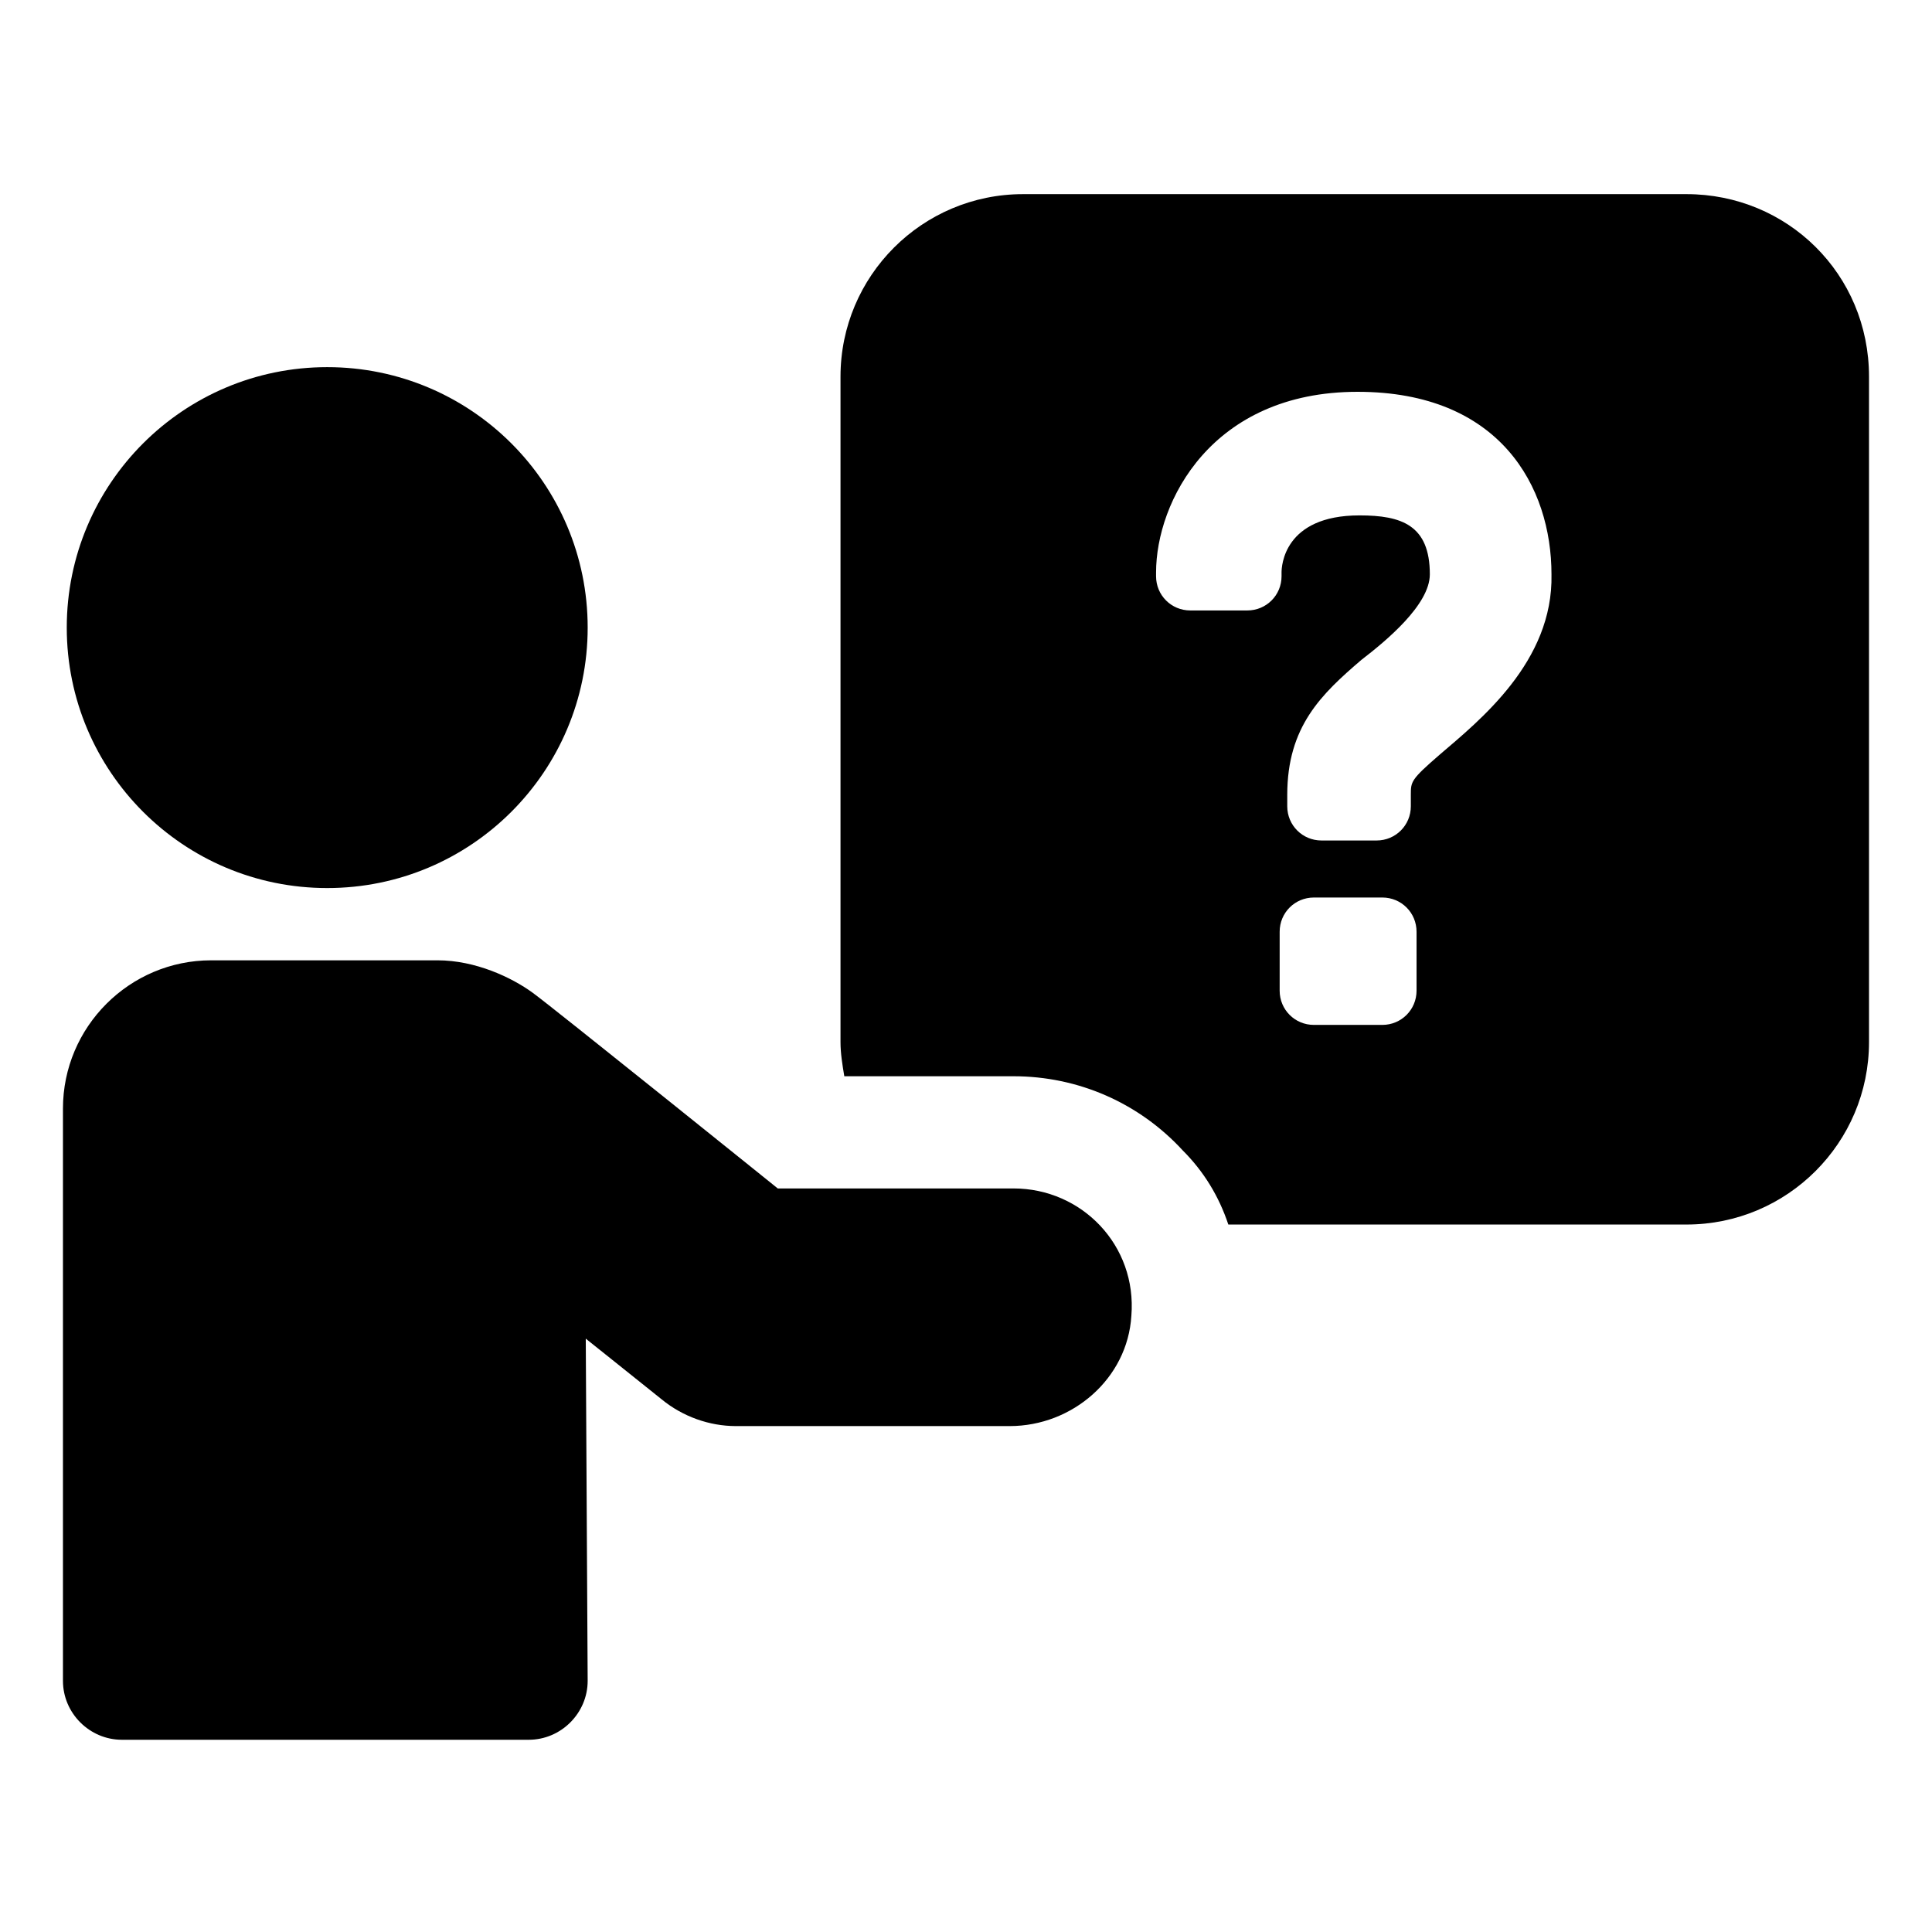
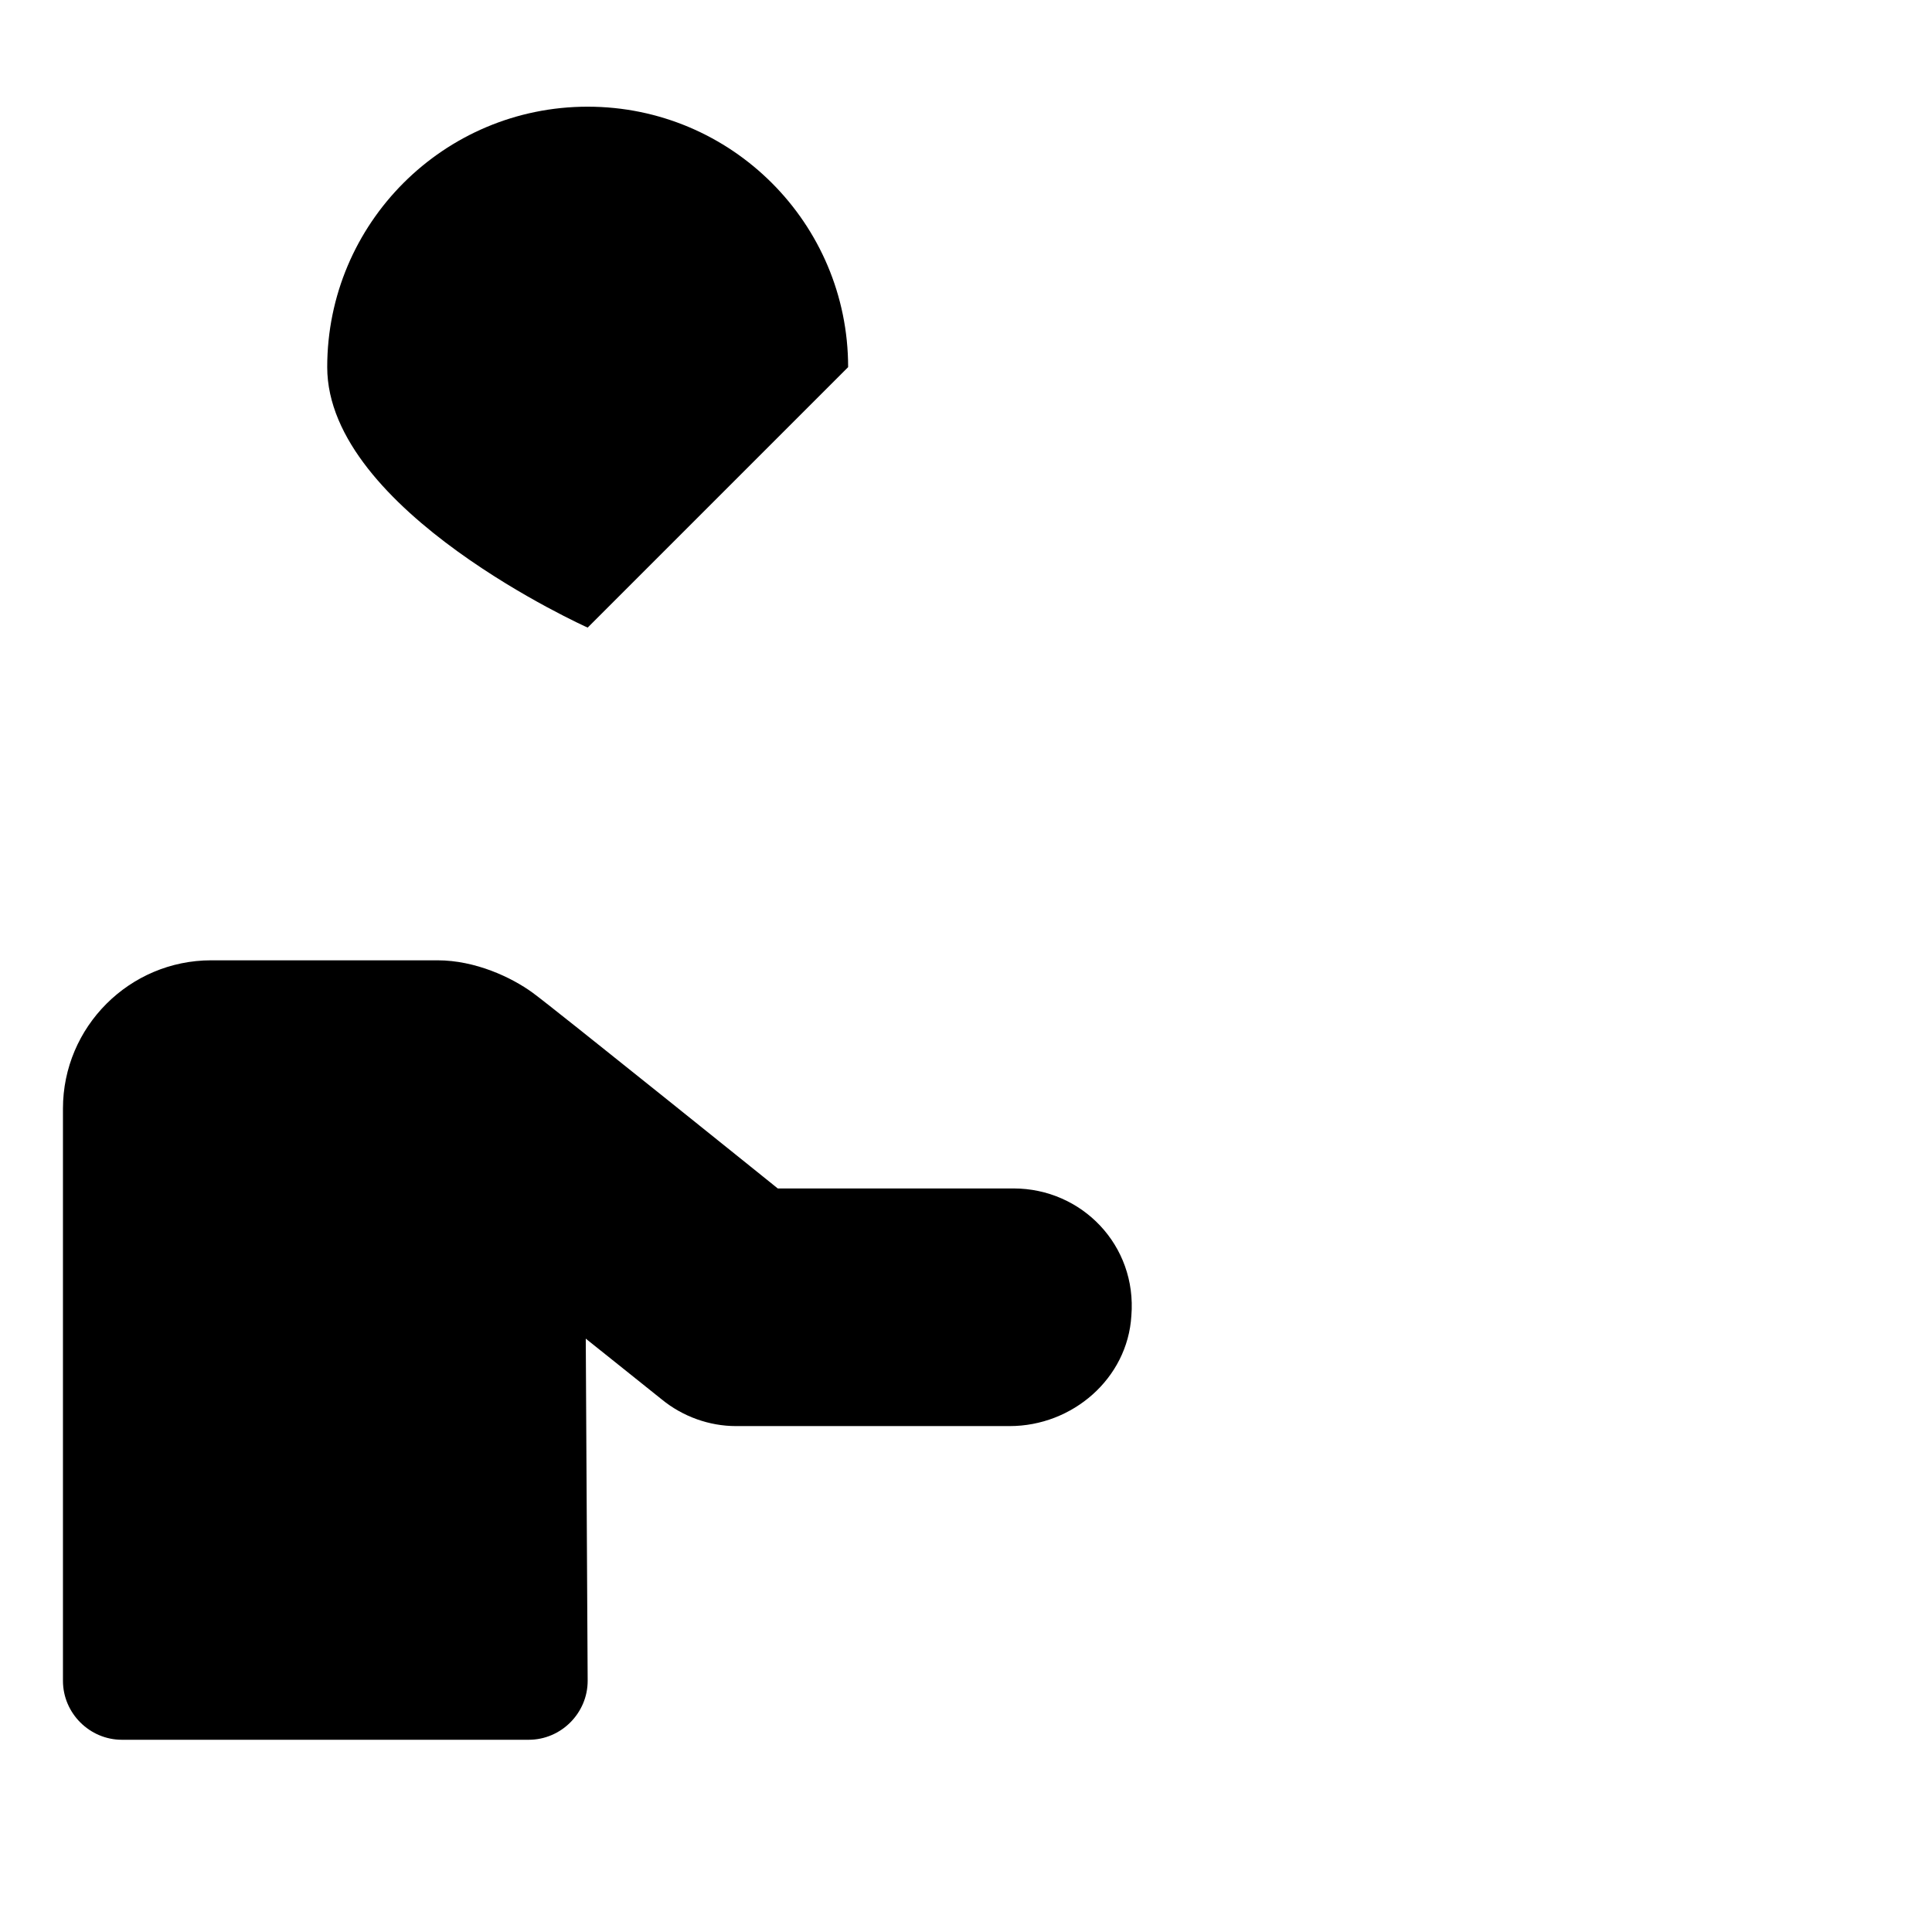
<svg xmlns="http://www.w3.org/2000/svg" fill="#000000" width="800px" height="800px" version="1.1" viewBox="144 144 512 512">
  <g>
-     <path d="m590.94 195.45h-175.83c-26.703 0-48.367 21.664-48.367 48.367v176.33c0 3.023 0.504 6.047 1.008 9.07h44.84c17.129 0 33.25 7.055 44.84 19.648 5.543 5.543 9.574 12.09 12.09 19.648h121.42c26.703 0 48.367-21.664 48.367-48.367v-176.33c0-27.207-21.664-48.367-48.367-48.367zm-71.539 211.09c0 5.039-4.031 9.07-9.07 9.07h-18.137c-5.039 0-9.07-4.031-9.07-9.07v-15.617c0-5.039 4.031-9.07 9.07-9.07h18.137c5.039 0 9.07 4.031 9.07 9.07zm6.043-62.473c-7.559 6.551-7.559 7.055-7.559 10.578v3.023c0 5.039-4.031 9.07-9.07 9.07h-14.609c-5.039 0-9.07-4.031-9.07-9.07v-3.023c0-18.137 9.07-26.703 19.648-35.77 6.551-5.039 18.137-14.609 18.137-22.672 0-13.098-7.559-15.617-18.641-15.617-20.152 0-20.656 13.602-20.656 15.113v1.008c0 5.039-4.031 9.07-9.07 9.07h-15.113c-5.039 0-9.07-4.031-9.07-9.07v-1.008c0-18.641 14.609-47.863 53.402-47.863 37.785 0 51.387 25.191 51.387 48.367 0.516 23.18-19.133 38.797-29.715 47.863z" />
    <path d="m412.59 458.95h-62.473s-59.449-47.863-64.992-51.891c-5.543-4.031-15.113-8.566-25.191-8.566h-59.953c-21.664 0-39.297 17.633-39.297 39.297v151.65c0 8.566 7.055 15.617 15.617 15.617h107.82c8.566 0 15.617-7.055 15.617-15.617l-0.504-90.688 20.152 16.121c5.543 4.535 12.594 7.055 19.648 7.055h72.547c16.625 0 31.234-12.594 32.242-29.223 1.516-18.641-13.094-33.754-31.23-33.754z" />
-     <path d="m299.74 310.32c0 38.121-30.902 69.023-69.023 69.023s-69.023-30.902-69.023-69.023c0-38.121 30.902-69.023 69.023-69.023s69.023 30.902 69.023 69.023" />
+     <path d="m299.74 310.32s-69.023-30.902-69.023-69.023c0-38.121 30.902-69.023 69.023-69.023s69.023 30.902 69.023 69.023" />
  </g>
</svg>